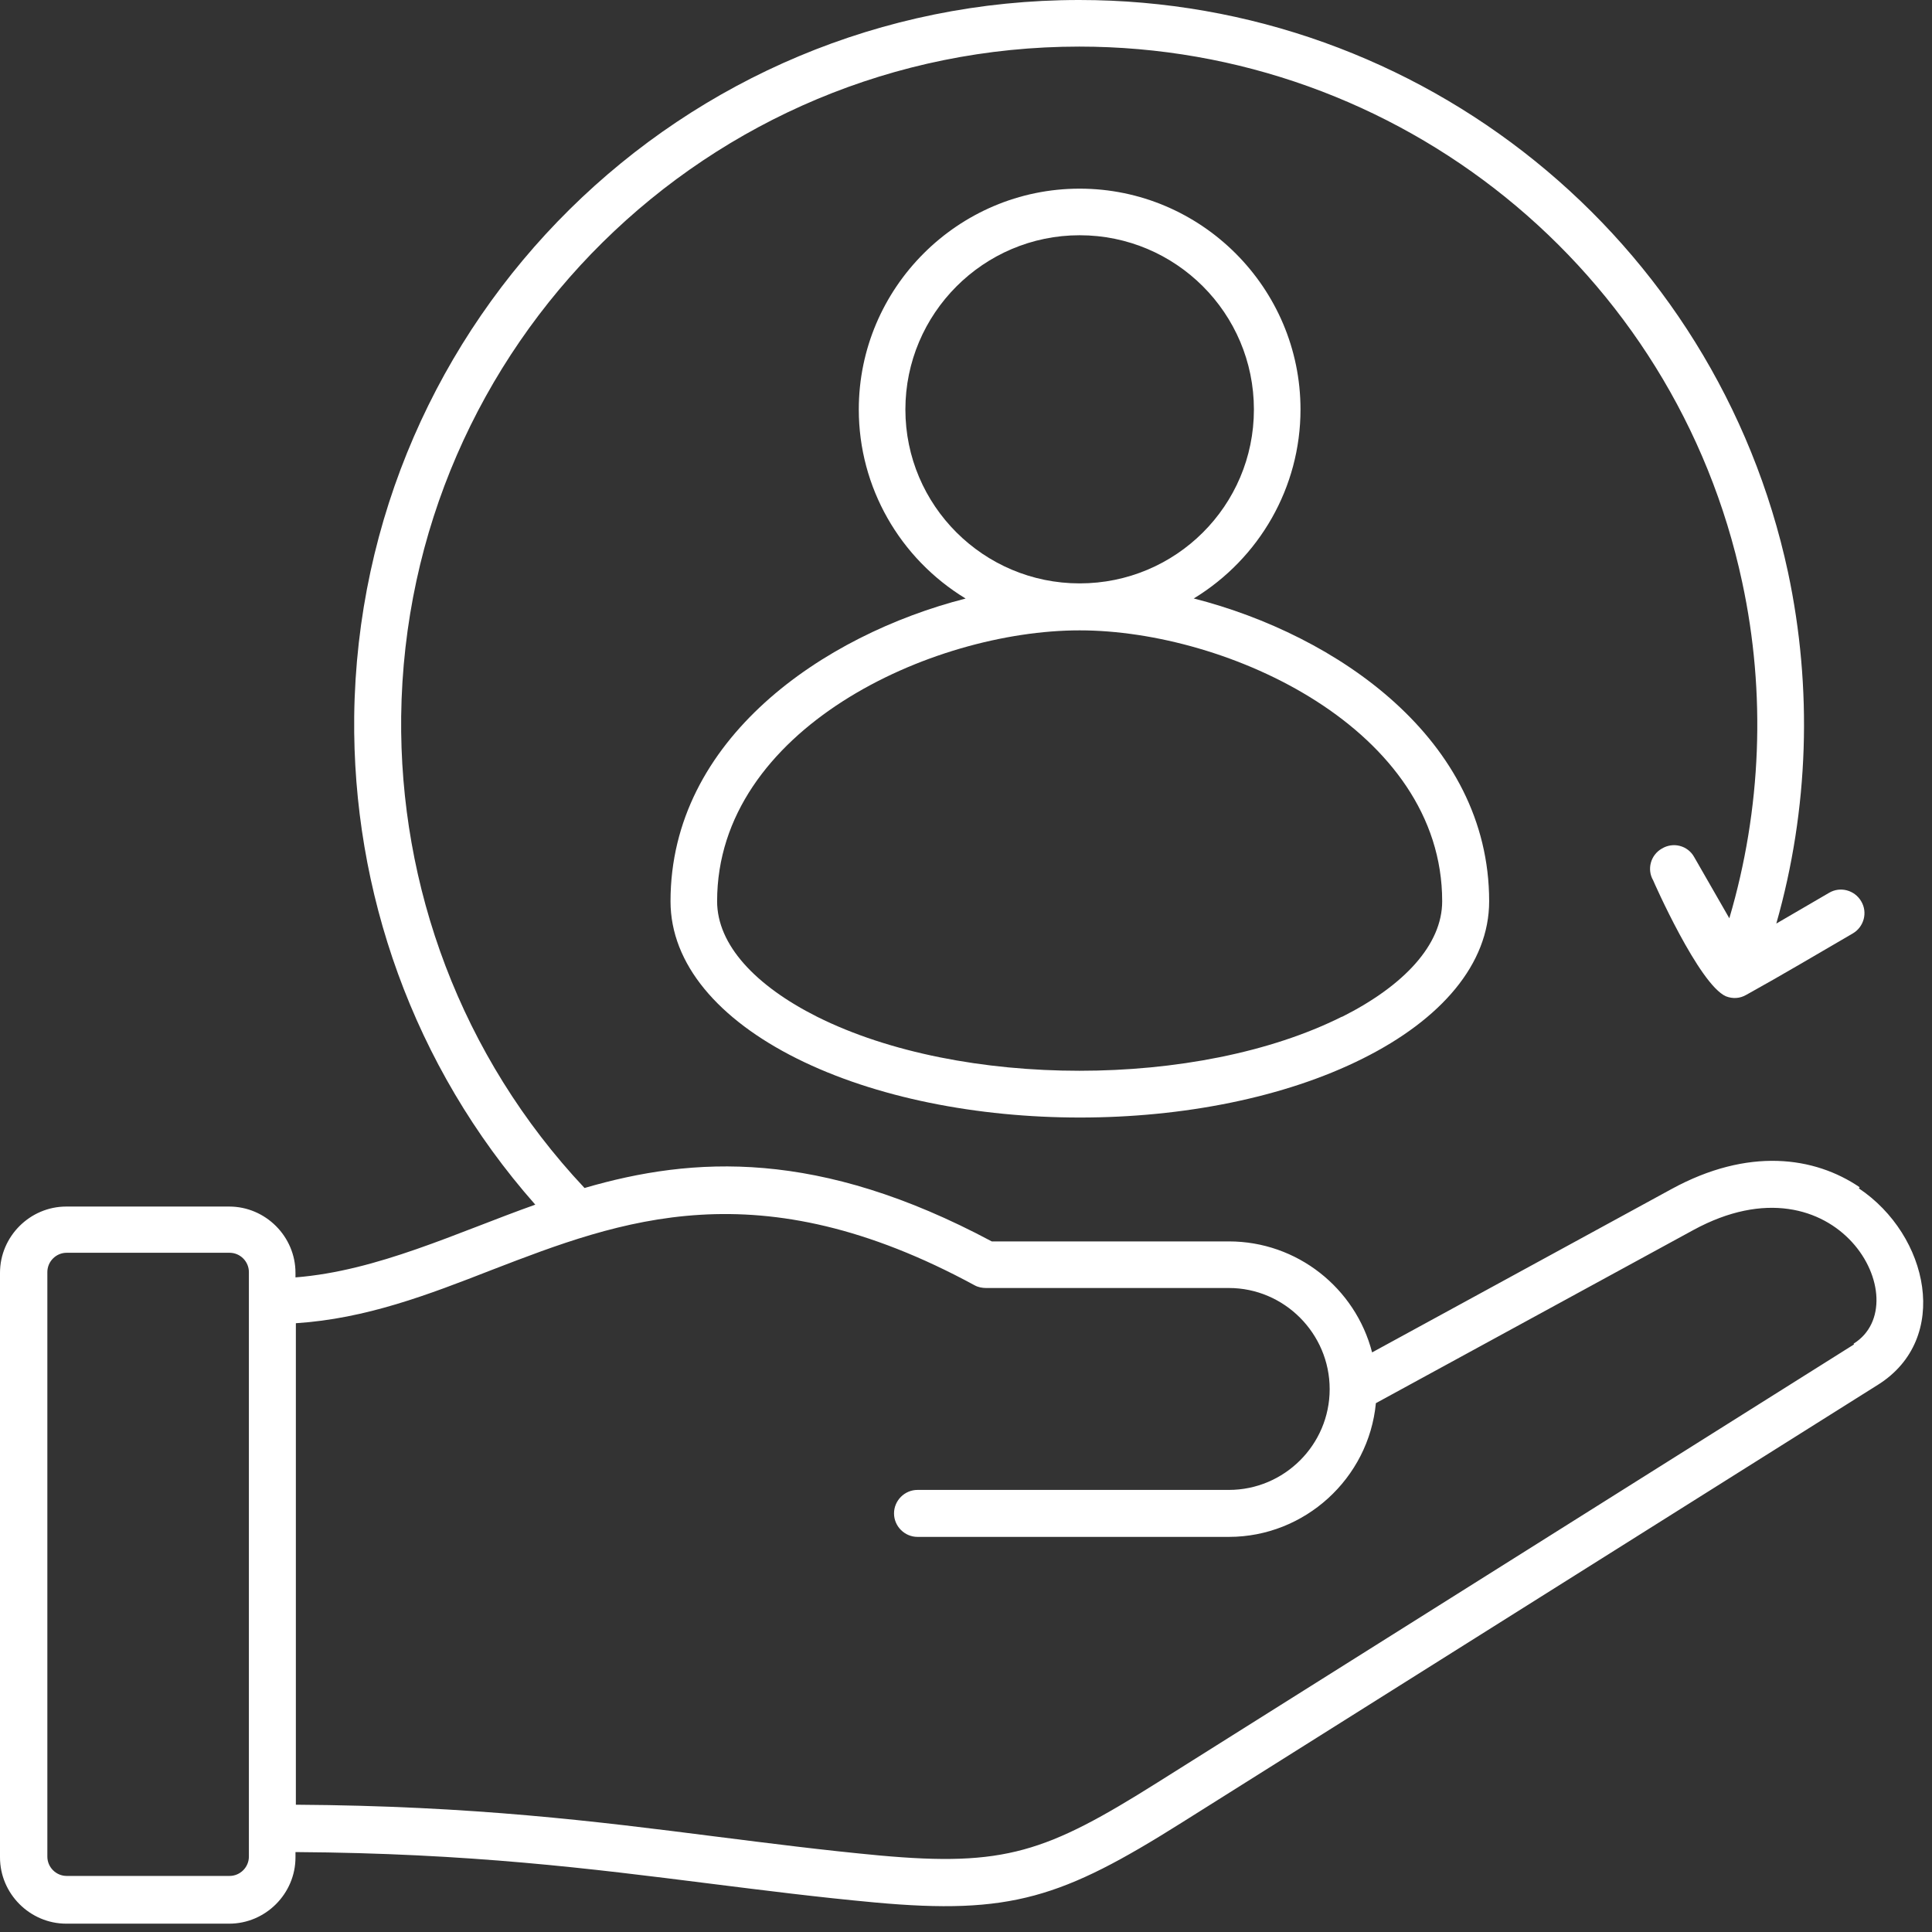
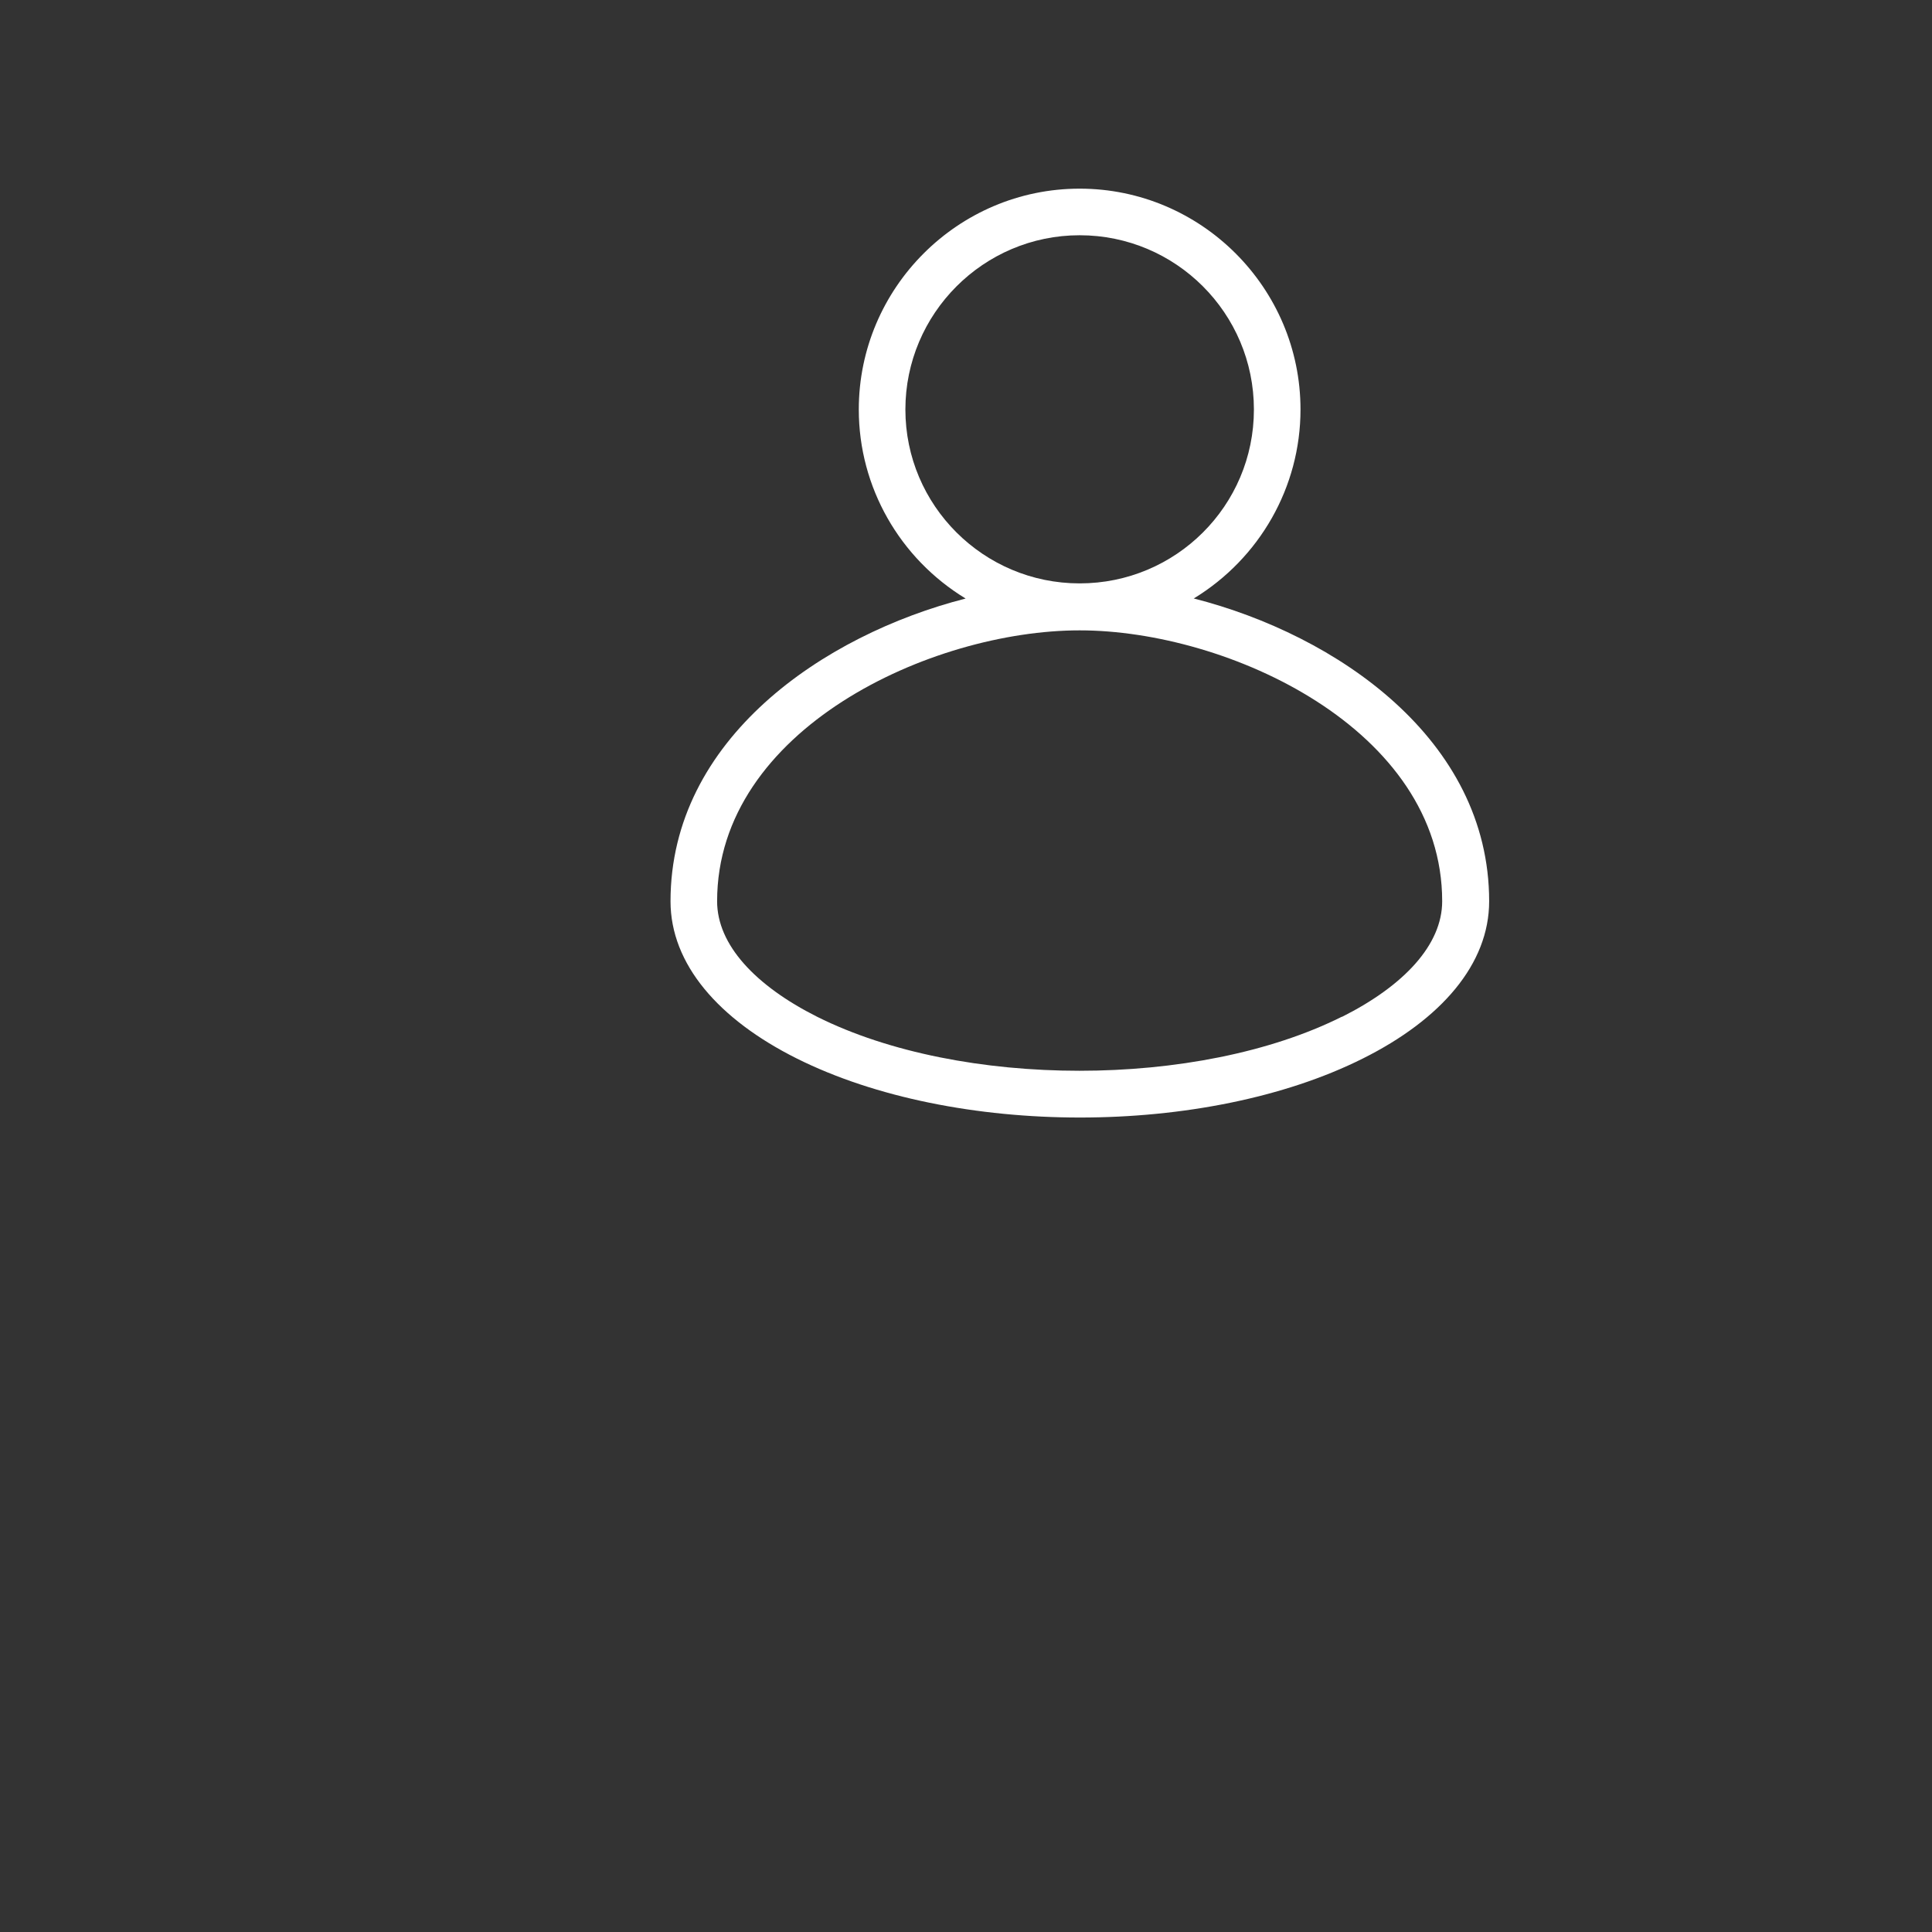
<svg xmlns="http://www.w3.org/2000/svg" width="51" height="51" viewBox="0 0 51 51" fill="none">
  <rect x="0" y="0" width="51" height="51" fill="#333333" stroke="none" />
-   <path d="M48.94 35.49L30.56 47.05C27.62 48.9 26.52 49.28 23.22 48.98C21.72 48.84 20.32 48.66 18.89 48.48C15.75 48.08 12.5 47.67 7.81 47.64V34.93C9.66 34.81 11.3 34.18 12.99 33.52C16.39 32.21 20 30.82 25.73 33.93C25.82 33.98 25.93 34 26.03 34H32.44C33.9 34 35.1 35.2 35.1 36.67C35.1 38.14 33.9 39.33 32.44 39.33H24.22C23.88 39.33 23.6 39.61 23.6 39.95C23.6 40.29 23.88 40.57 24.22 40.57H32.44C34.44 40.57 36.13 39.03 36.32 37.04L44.7 32.47C48.5 30.4 50.66 34.39 48.93 35.47M6.57 49.01C6.57 49.29 6.34 49.52 6.06 49.52H1.76C1.48 49.52 1.25 49.29 1.25 49.01V33.58C1.25 33.3 1.48 33.07 1.76 33.07H6.06C6.34 33.07 6.57 33.3 6.57 33.58V49.01ZM49.09 31.34C47.9 30.53 46.15 30.28 44.12 31.39L36.22 35.7C35.78 34 34.24 32.77 32.44 32.77H26.18C21.61 30.33 18.31 30.52 15.43 31.36C12.15 27.87 10.54 23.38 10.59 18.91C10.71 9.11 18.69 1.23 28.49 1.23C36.93 1.23 44.23 7.13 45.99 15.37C46.62 18.3 46.5 21.36 45.65 24.24L44.72 22.62C44.55 22.32 44.17 22.22 43.87 22.4C43.57 22.57 43.47 22.95 43.64 23.24C43.64 23.25 44.85 25.99 45.56 26.3C45.74 26.37 45.93 26.36 46.1 26.26C47.04 25.74 47.98 25.18 48.91 24.64C49.2 24.47 49.31 24.09 49.13 23.79C48.96 23.5 48.58 23.39 48.28 23.57L46.89 24.38C47.75 21.36 47.85 18.17 47.2 15.11C45.31 6.3 37.52 0 28.49 0C18.01 0 9.48 8.43 9.35 18.91C9.3 23.51 10.89 28.13 14.13 31.8C12.05 32.54 9.96 33.55 7.8 33.72V33.6C7.8 32.64 7.01 31.85 6.05 31.85H1.75C0.79 31.85 0 32.64 0 33.6V49.03C0 49.99 0.79 50.78 1.75 50.78H6.05C7.01 50.78 7.8 49.99 7.8 49.03V48.89C12.41 48.92 15.62 49.33 18.72 49.72C20.16 49.9 21.57 50.08 23.09 50.22C26.68 50.55 28.04 50.1 31.2 48.11L49.58 36.55C51.5 35.34 50.92 32.61 49.07 31.37" fill="white" />
  <path d="M35.42 26.84C31.62 28.741 25.37 28.741 21.57 26.84C19.94 26.02 18.93 24.941 18.93 23.791C18.93 19.25 24.58 16.64 28.5 16.64C32.42 16.64 38.07 19.25 38.07 23.791C38.07 24.941 37.06 26.02 35.43 26.84M23.9 10.81C23.9 8.28 25.96 6.21 28.5 6.21C31.04 6.21 33.1 8.27 33.1 10.81C33.1 13.35 31.04 15.4 28.5 15.4C25.96 15.4 23.9 13.34 23.9 10.81ZM31.51 15.8C33.25 14.741 34.33 12.86 34.33 10.81C34.33 7.6 31.71 4.98 28.5 4.98C25.29 4.98 22.67 7.6 22.67 10.81C22.67 12.86 23.75 14.741 25.49 15.8C21.73 16.761 17.7 19.511 17.7 23.791C17.7 25.451 18.97 26.91 21.03 27.94C25.19 30.02 31.83 30.02 35.98 27.94C38.04 26.91 39.31 25.451 39.31 23.791C39.31 19.511 35.28 16.761 31.52 15.8" fill="white" />
</svg>